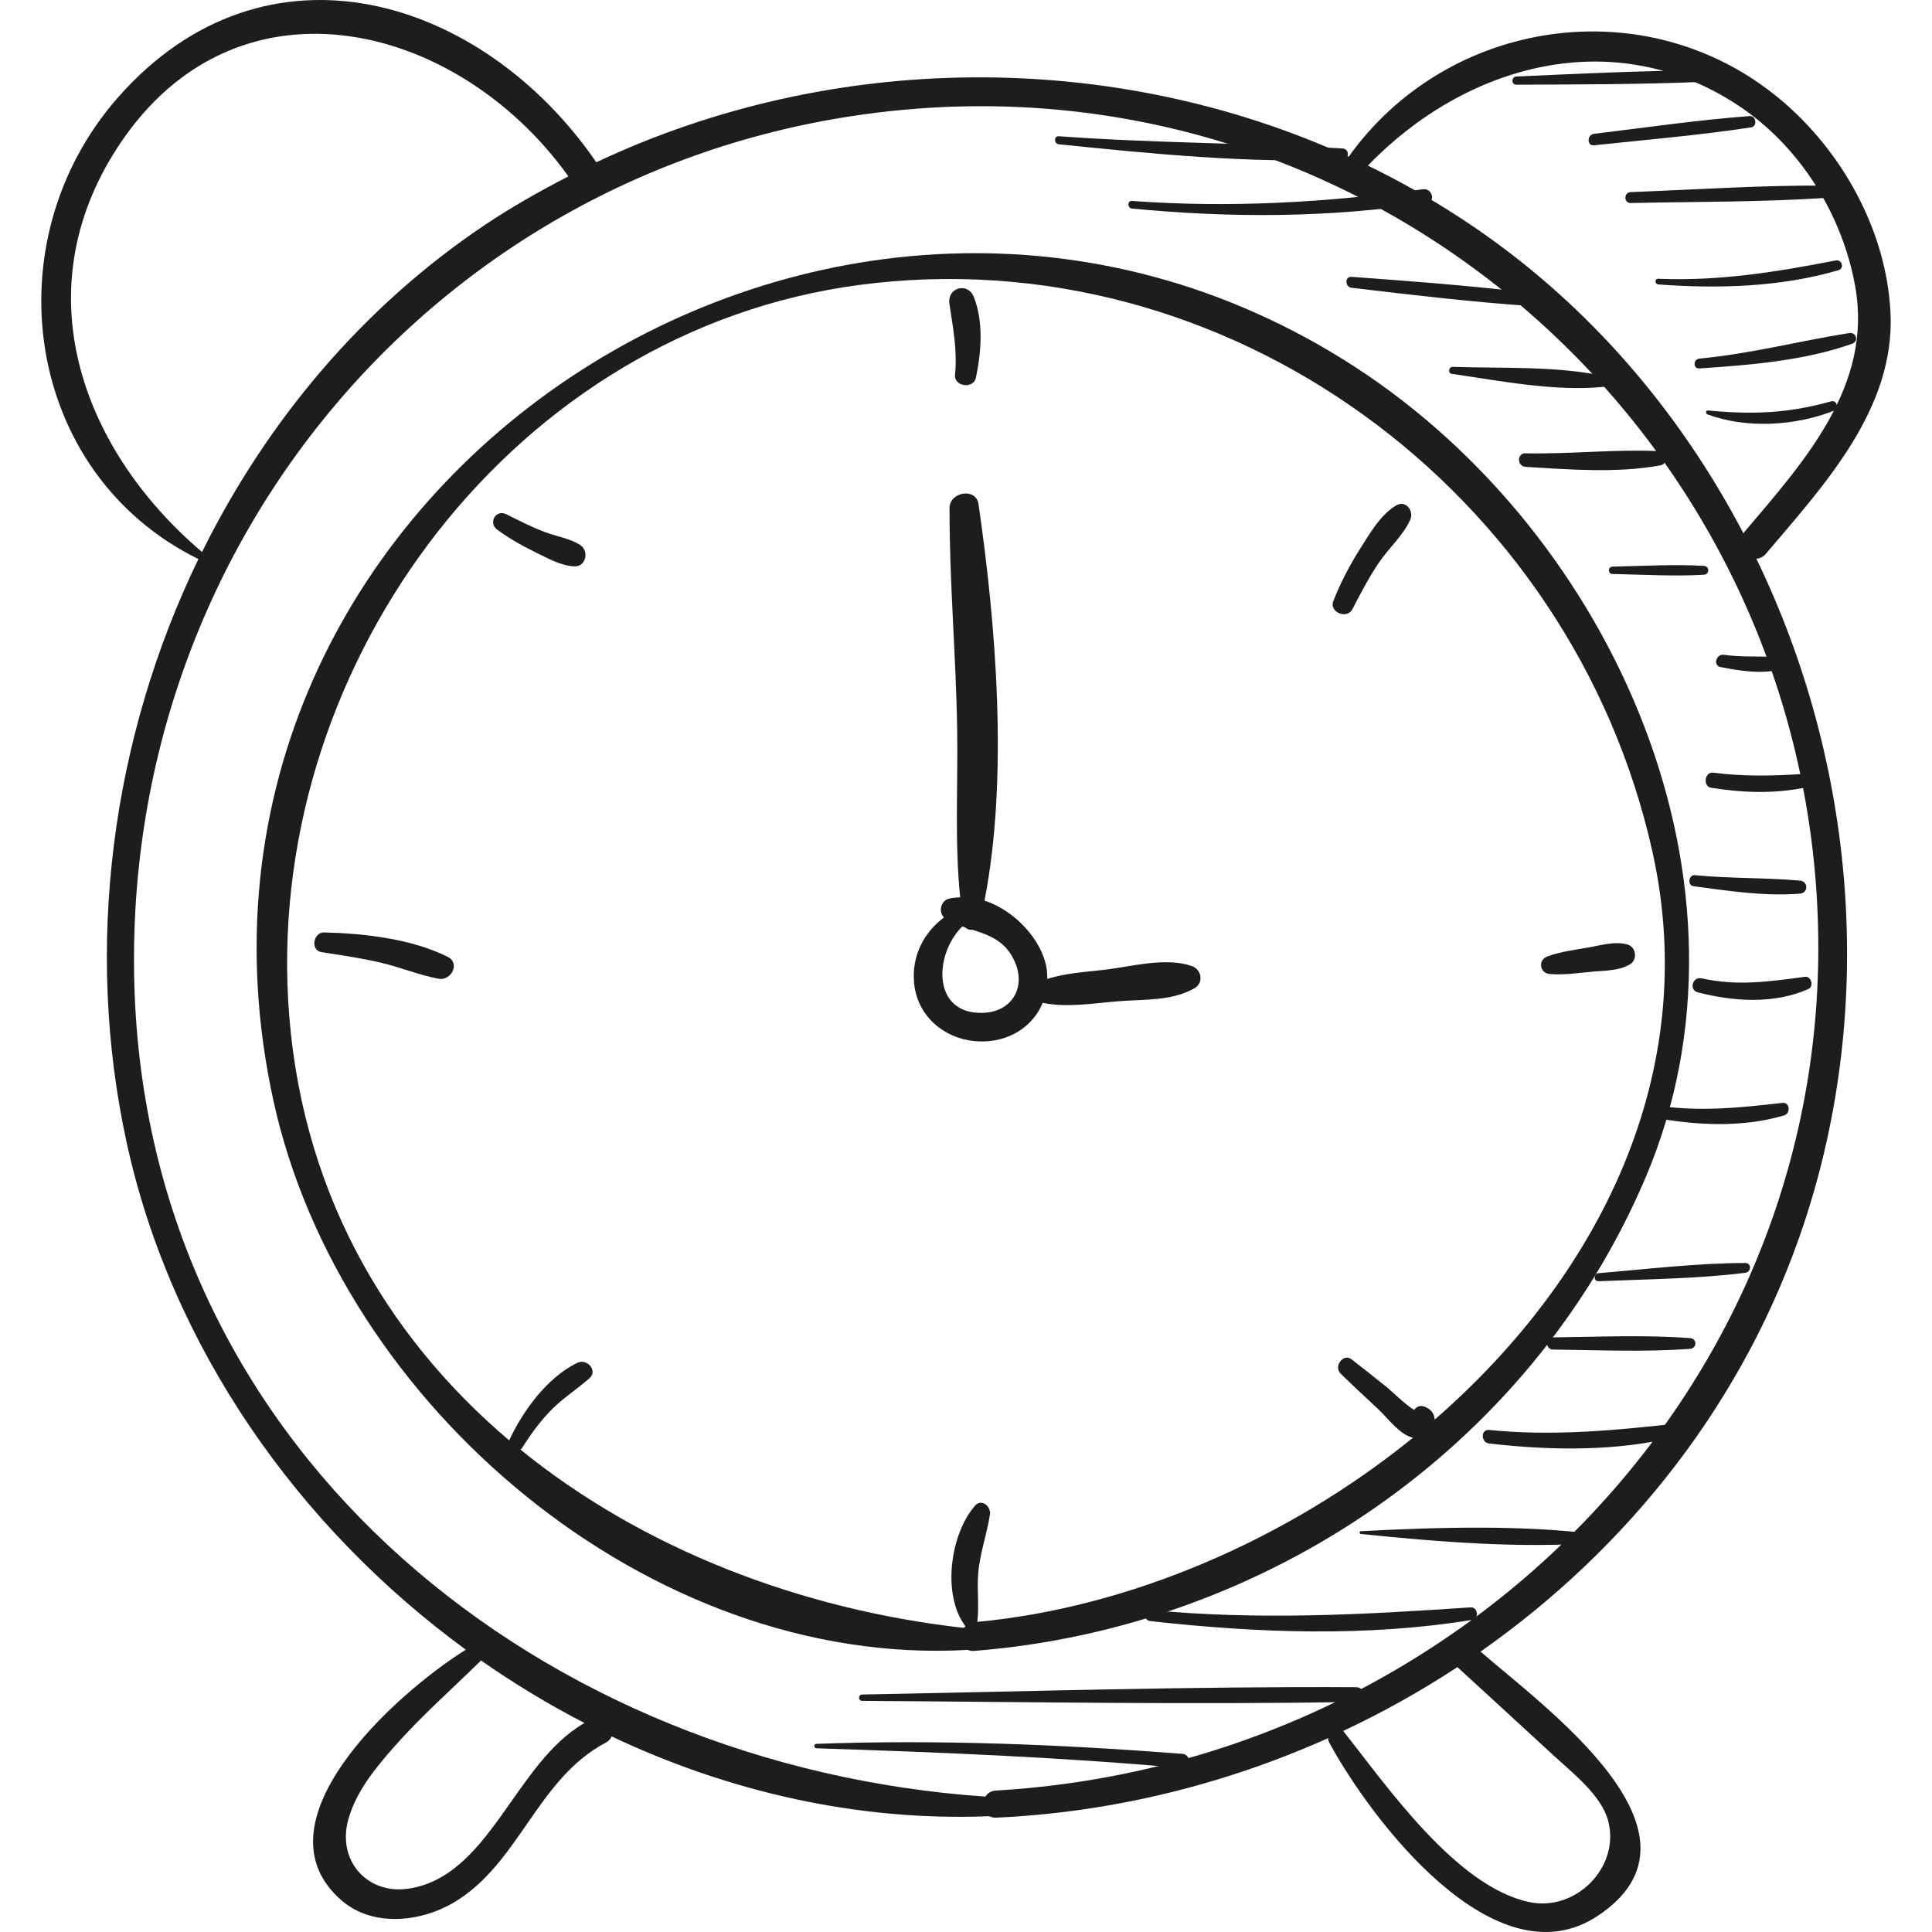
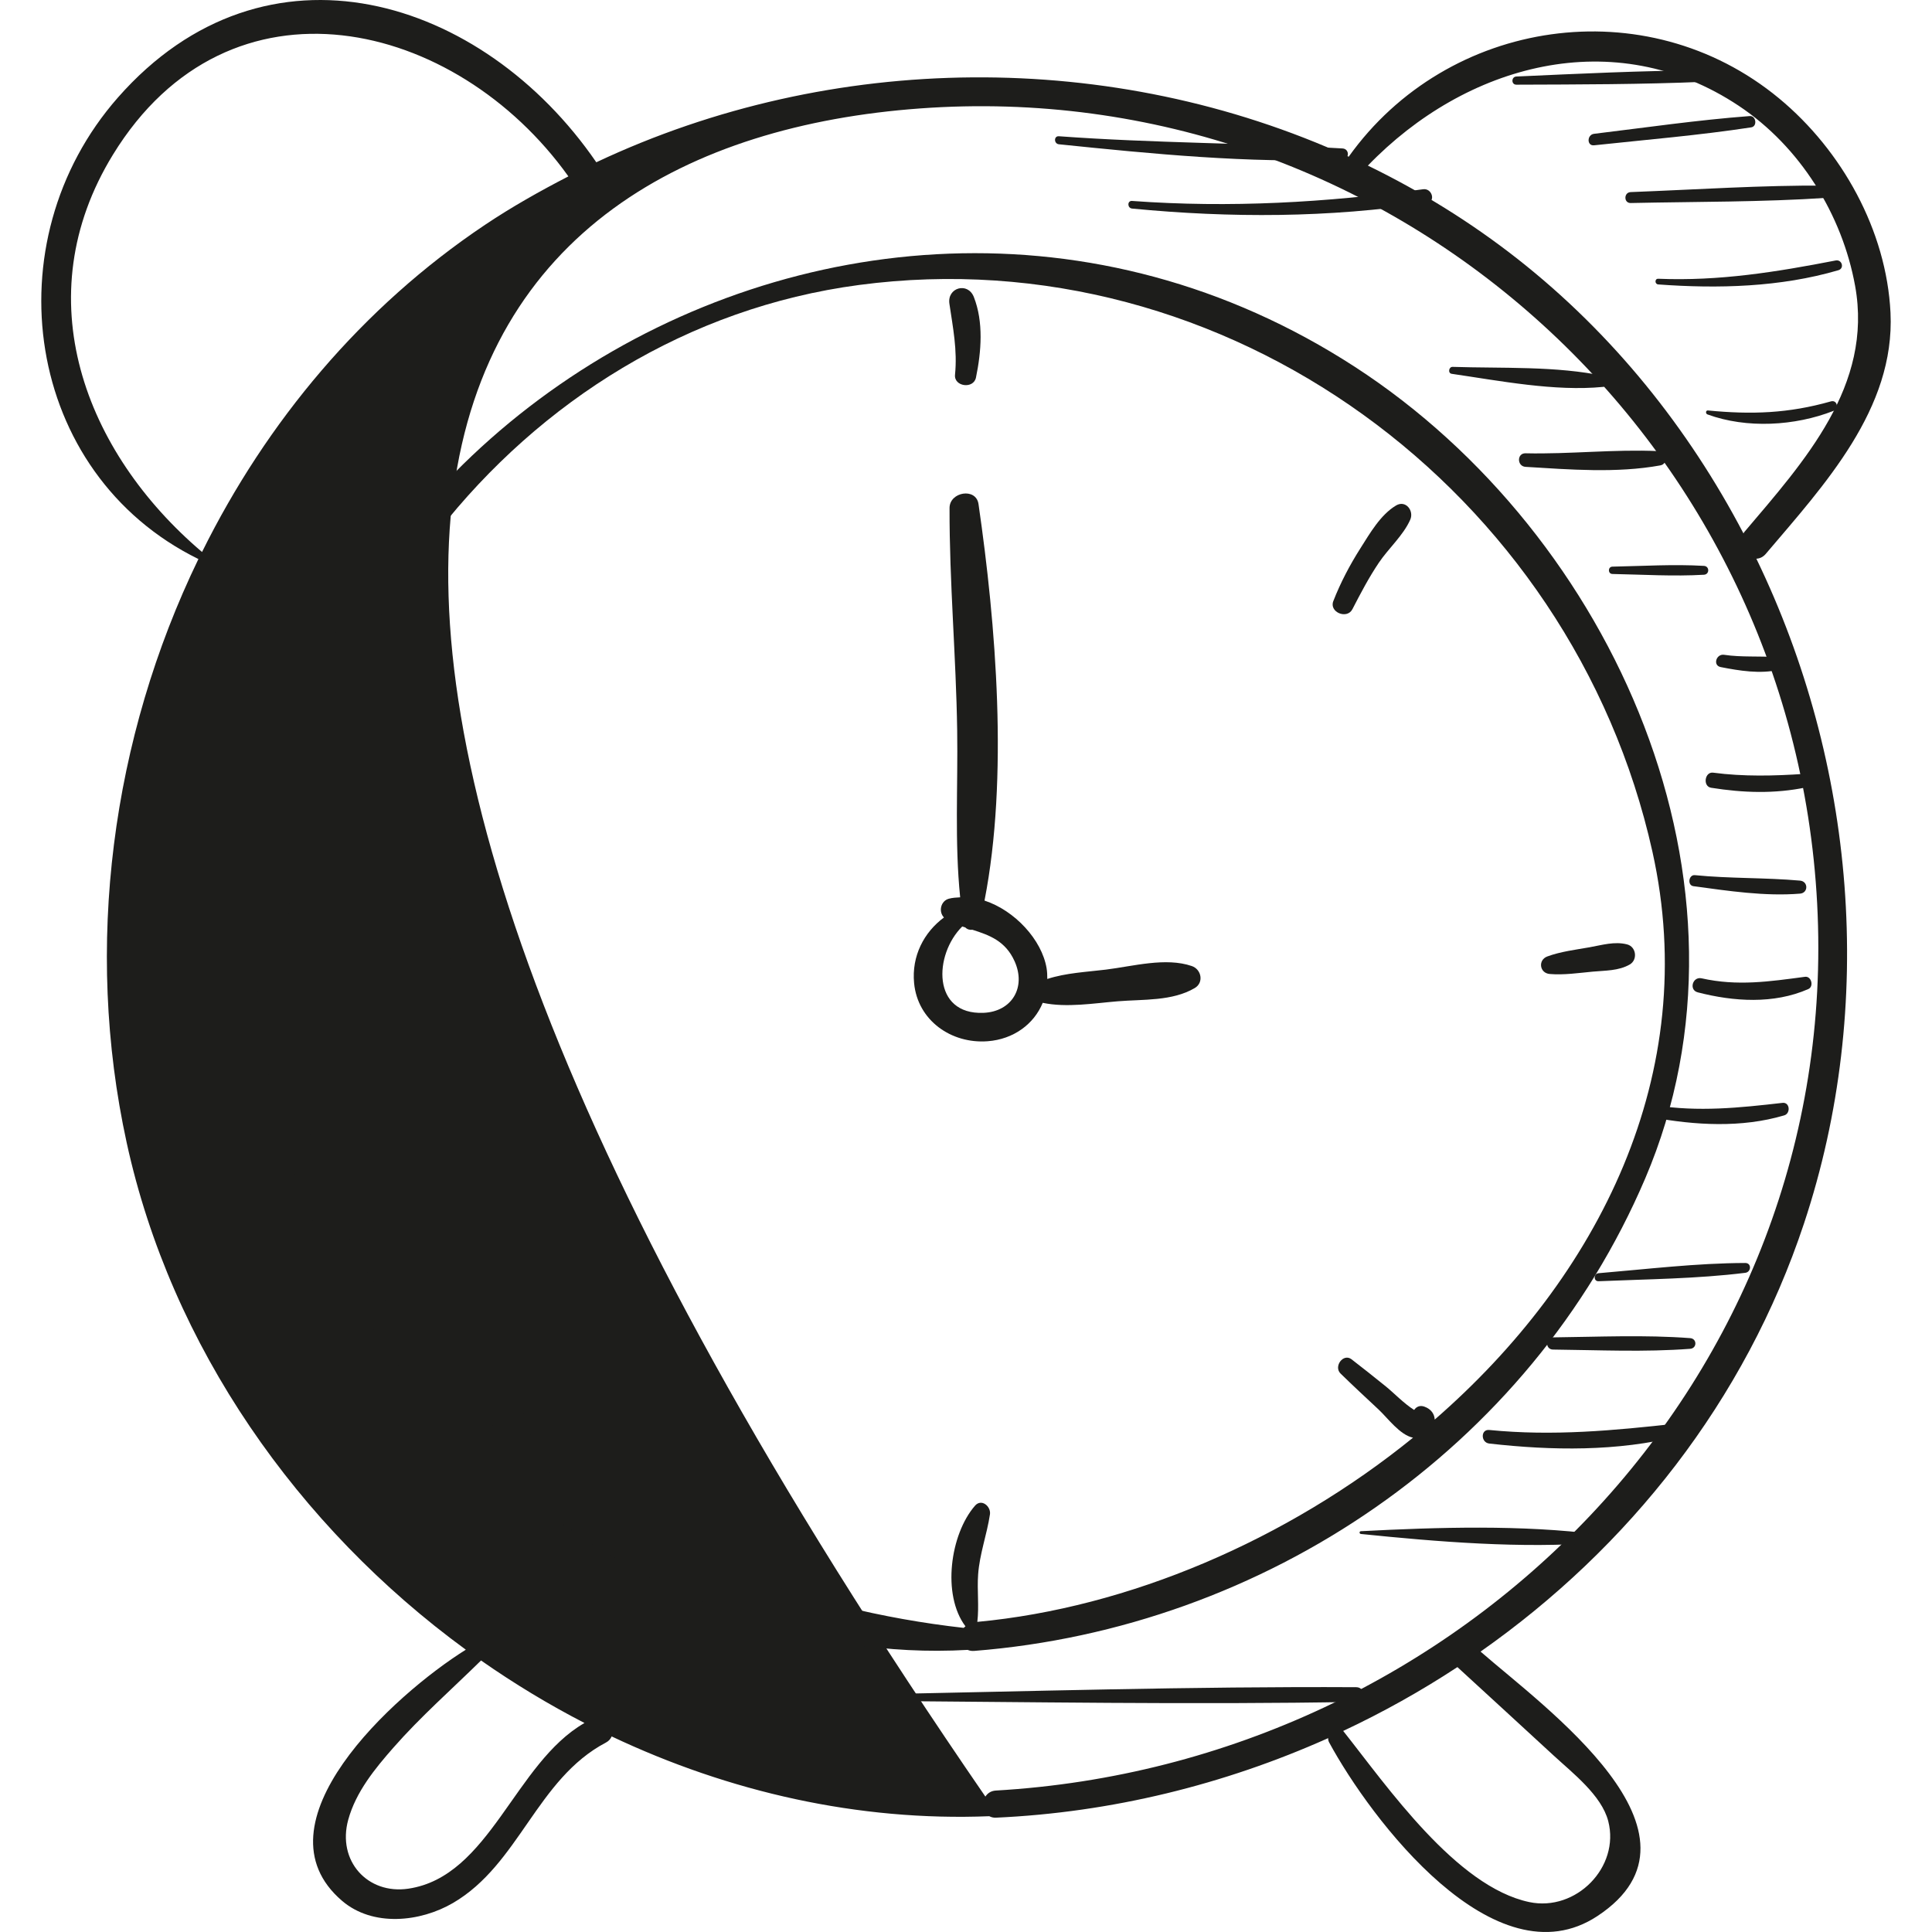
<svg xmlns="http://www.w3.org/2000/svg" version="1.1" id="Capa_1" x="0px" y="0px" viewBox="0 0 276.728 276.728" style="enable-background:new 0 0 276.728 276.728;" xml:space="preserve">
  <g>
-     <path style="fill:#1D1D1B;" d="M252.921,79.331c8.378-9.871,18.529-20.772,17.863-34.537c-0.57-11.779-6.964-23.259-15.958-30.701   c-19.033-15.748-47.478-11.5-61.646,8.352C159.376,7.02,119.213,7.305,85.411,23.244C69.163-0.427,38.09-10.14,16.888,13.971   C-1.266,34.617,3.458,67.812,28.42,80.073c-12.418,25.648-16.413,55.466-10.274,83.602c6.376,29.222,24.516,55.043,48.575,72.618   c-10.339,6.465-30.609,24.948-17.728,35.968c4.405,3.77,11.191,3.054,15.896,0.308c9.5-5.547,11.986-17.757,21.903-22.977   c0.433-0.228,0.67-0.542,0.82-0.877c16.811,7.955,35.31,12.178,54.091,11.428c0.262,0.135,0.563,0.228,0.938,0.21   c16.55-0.745,32.713-4.73,47.599-11.394c-0.003,0.203,0.026,0.406,0.134,0.605c5.938,10.958,23.743,34.584,38.441,24.874   c17.799-11.759-7.761-30.015-16.747-37.874c21.188-14.861,37.903-35.928,46.328-61.326c10.403-31.357,7.33-65.953-6.825-95.213   C252.038,80.001,252.511,79.814,252.921,79.331z M249.06,15.162c8.766,5.836,14.808,15.565,16.658,25.803   c2.576,14.255-7.238,25.071-15.897,35.268c-0.047,0.055-0.055,0.116-0.095,0.172c-7.889-15.066-18.729-28.603-32.337-39.3   c-6.71-5.274-13.921-9.715-21.461-13.386C209.916,9.217,231.204,3.271,249.06,15.162z M16.177,22.157   C32.858-5.037,65.295,2.725,81.414,25.263c-4.08,2.108-8.094,4.363-11.942,6.94C51.854,44.001,38.174,60.41,28.938,79.065   C12.104,64.755,3.636,42.601,16.177,22.157z M58.493,270.522c-5.836,0.868-10.243-3.976-8.61-9.889   c1.099-3.979,3.813-7.29,6.472-10.318c3.892-4.434,8.343-8.345,12.547-12.477c4.738,3.314,9.689,6.309,14.817,8.954   C73.715,252.529,70.165,268.787,58.493,270.522z M222.5,251.419c2.737,2.527,6.899,5.725,7.855,9.43   c1.7,6.595-4.619,13.001-11.307,11.593c-10.463-2.2-20.39-16.609-26.619-24.464c-0.015-0.019-0.034-0.024-0.05-0.042   c5.677-2.663,11.146-5.719,16.372-9.151C213.335,242.996,217.927,247.197,222.5,251.419z M142.641,256.467   c-0.709,0.041-1.194,0.398-1.501,0.866c-62.776-4.298-119.207-48.325-121.847-114.848C16.671,76.401,65.556,20.368,131.766,15.533   c67.035-4.895,124.982,46.838,128.512,113.885C263.86,197.475,209.371,252.608,142.641,256.467z" />
+     <path style="fill:#1D1D1B;" d="M252.921,79.331c8.378-9.871,18.529-20.772,17.863-34.537c-0.57-11.779-6.964-23.259-15.958-30.701   c-19.033-15.748-47.478-11.5-61.646,8.352C159.376,7.02,119.213,7.305,85.411,23.244C69.163-0.427,38.09-10.14,16.888,13.971   C-1.266,34.617,3.458,67.812,28.42,80.073c-12.418,25.648-16.413,55.466-10.274,83.602c6.376,29.222,24.516,55.043,48.575,72.618   c-10.339,6.465-30.609,24.948-17.728,35.968c4.405,3.77,11.191,3.054,15.896,0.308c9.5-5.547,11.986-17.757,21.903-22.977   c0.433-0.228,0.67-0.542,0.82-0.877c16.811,7.955,35.31,12.178,54.091,11.428c0.262,0.135,0.563,0.228,0.938,0.21   c16.55-0.745,32.713-4.73,47.599-11.394c-0.003,0.203,0.026,0.406,0.134,0.605c5.938,10.958,23.743,34.584,38.441,24.874   c17.799-11.759-7.761-30.015-16.747-37.874c21.188-14.861,37.903-35.928,46.328-61.326c10.403-31.357,7.33-65.953-6.825-95.213   C252.038,80.001,252.511,79.814,252.921,79.331z M249.06,15.162c8.766,5.836,14.808,15.565,16.658,25.803   c2.576,14.255-7.238,25.071-15.897,35.268c-0.047,0.055-0.055,0.116-0.095,0.172c-7.889-15.066-18.729-28.603-32.337-39.3   c-6.71-5.274-13.921-9.715-21.461-13.386C209.916,9.217,231.204,3.271,249.06,15.162z M16.177,22.157   C32.858-5.037,65.295,2.725,81.414,25.263c-4.08,2.108-8.094,4.363-11.942,6.94C51.854,44.001,38.174,60.41,28.938,79.065   C12.104,64.755,3.636,42.601,16.177,22.157z M58.493,270.522c-5.836,0.868-10.243-3.976-8.61-9.889   c1.099-3.979,3.813-7.29,6.472-10.318c3.892-4.434,8.343-8.345,12.547-12.477c4.738,3.314,9.689,6.309,14.817,8.954   C73.715,252.529,70.165,268.787,58.493,270.522z M222.5,251.419c2.737,2.527,6.899,5.725,7.855,9.43   c1.7,6.595-4.619,13.001-11.307,11.593c-10.463-2.2-20.39-16.609-26.619-24.464c-0.015-0.019-0.034-0.024-0.05-0.042   c5.677-2.663,11.146-5.719,16.372-9.151C213.335,242.996,217.927,247.197,222.5,251.419z M142.641,256.467   c-0.709,0.041-1.194,0.398-1.501,0.866C16.671,76.401,65.556,20.368,131.766,15.533   c67.035-4.895,124.982,46.838,128.512,113.885C263.86,197.475,209.371,252.608,142.641,256.467z" />
    <path style="fill:#1D1D1B;" d="M194.091,52.563C120.038,4.5,19.919,69.659,39.165,157.655c9.537,43.611,53.879,81.27,99.439,78.665   c0.261,0.111,0.562,0.174,0.924,0.146c41.565-3.269,79.572-28.899,96.126-67.68C253.538,126.887,231.212,76.656,194.091,52.563z    M205.501,203.331c-0.041-0.76-0.467-1.486-1.477-1.852c-0.664-0.24-1.173,0.028-1.467,0.475c-1.475-0.924-2.891-2.432-4.104-3.408   c-1.612-1.297-3.225-2.588-4.866-3.849c-1.183-0.91-2.606,1.031-1.574,2.04c1.789,1.748,3.623,3.447,5.45,5.155   c1.33,1.244,3.04,3.636,4.926,4.034h0.003c-18.103,14.687-40.732,24.347-62.405,26.382c0.269-2.267-0.05-4.511,0.115-6.797   c0.214-2.958,1.255-5.691,1.693-8.602c0.169-1.124-1.201-2.316-2.138-1.245c-3.554,4.073-4.77,12.77-1.368,17.282   c-0.081,0.076-0.184,0.133-0.251,0.22c-23.378-2.621-45.989-11.32-63.492-25.536c0.049-0.055,0.116-0.049,0.16-0.119   c1.297-2.054,2.688-3.997,4.416-5.716c1.626-1.617,3.577-2.85,5.293-4.367c1.275-1.127-0.346-2.888-1.718-2.227   c-4.275,2.059-7.804,6.86-9.76,11.112c-17.972-15.223-30.199-36.474-31.668-63.164C38.581,94.33,73.951,47.328,123.052,40.817   c52.529-6.967,102.12,29.44,113.631,81.171C243.759,153.787,228.968,182.93,205.501,203.331z" />
    <path style="fill:#1D1D1B;" d="M170.714,138.373c-3.746-1.288-8.438,0.031-12.313,0.508c-2.729,0.335-5.73,0.468-8.393,1.341   c-0.004-0.505-0.01-1.011-0.099-1.537c-0.688-4.086-4.555-8.265-8.893-9.691c3.443-17.631,1.645-39.53-0.861-56.796   c-0.348-2.399-4.142-1.755-4.148,0.561c-0.027,10.619,0.935,21.249,1.094,31.878c0.119,7.948-0.377,15.986,0.428,23.89   c-0.545,0.033-1.093,0.053-1.626,0.201c-1.173,0.327-1.499,1.856-0.696,2.684c-2.871,2.135-4.644,5.516-4.277,9.395   c0.509,5.37,5.337,8.728,10.539,8.334c3.697-0.28,6.627-2.44,7.885-5.501c3.444,0.72,7.306,0.063,10.74-0.22   c3.66-0.301,7.811,0,11.032-1.895C172.464,140.739,172.085,138.845,170.714,138.373z M140.878,145.072   c-7.406,0.311-7.134-8.325-3.05-12.372c0.146,0.049,0.292,0.094,0.438,0.142c0.268,0.272,0.627,0.384,1.021,0.332   c2.44,0.777,4.73,1.601,6.037,4.509C147.016,141.446,144.915,144.903,140.878,145.072z" />
    <path style="fill:#1D1D1B;" d="M139.485,42.538c-0.865-2.193-3.84-1.347-3.499,0.965c0.512,3.47,1.156,6.638,0.805,10.176   c-0.17,1.707,2.651,2.083,2.999,0.406C140.557,50.389,140.898,46.122,139.485,42.538z" />
-     <path style="fill:#1D1D1B;" d="M83.092,78.056c-1.499-0.951-3.395-1.22-5.055-1.85c-1.907-0.725-3.704-1.646-5.529-2.55   c-1.497-0.74-2.608,1.244-1.291,2.209c1.741,1.275,3.639,2.344,5.577,3.291c1.709,0.834,3.548,1.879,5.468,1.967   C83.963,81.201,84.405,78.888,83.092,78.056z" />
    <path style="fill:#1D1D1B;" d="M64.131,137.055c-5.142-2.579-11.987-3.365-17.695-3.499c-1.577-0.036-2.013,2.571-0.382,2.824   c2.833,0.439,5.66,0.844,8.455,1.497c2.795,0.653,5.496,1.781,8.301,2.313C64.596,140.53,65.983,137.984,64.131,137.055z" />
    <path style="fill:#1D1D1B;" d="M233.057,135.27c-1.797-0.465-3.607,0.099-5.404,0.417c-1.995,0.353-4.119,0.607-6.022,1.309   c-1.368,0.504-1.124,2.388,0.34,2.512c2.021,0.173,4.137-0.146,6.154-0.335c1.81-0.169,3.706-0.102,5.308-1.023   C234.598,137.482,234.372,135.609,233.057,135.27z" />
    <path style="fill:#1D1D1B;" d="M199.962,72.402c-2.221,1.32-3.749,3.997-5.109,6.139c-1.52,2.394-2.85,4.922-3.88,7.565   c-0.616,1.581,1.964,2.65,2.737,1.153c1.176-2.277,2.349-4.522,3.783-6.653c1.388-2.063,3.501-3.908,4.503-6.17   C202.561,73.163,201.351,71.576,199.962,72.402z" />
-     <path style="fill:#1D1D1B;" d="M169.346,251.207c-17.425-1.346-34.934-2.066-52.408-1.429c-0.407,0.015-0.409,0.621,0,0.635   c17.51,0.567,34.953,1.268,52.408,2.837C170.651,253.367,170.655,251.308,169.346,251.207z" />
    <path style="fill:#1D1D1B;" d="M194.265,241.664c-23.585-0.128-47.197,0.611-70.776,1.049c-0.587,0.011-0.589,0.909,0,0.912   c23.58,0.135,47.199,0.571,70.776,0.14C195.616,243.741,195.621,241.671,194.265,241.664z" />
-     <path style="fill:#1D1D1B;" d="M210.65,230.227c-15.444,1.055-30.449,1.862-45.911,0.379c-1.02-0.098-1,1.474,0,1.586   c15.239,1.709,30.963,2.302,46.153-0.173C211.902,231.854,211.673,230.157,210.65,230.227z" />
    <path style="fill:#1D1D1B;" d="M228.981,219.794c-10.927-1.418-23.046-1.045-34.053-0.474c-0.259,0.014-0.251,0.371,0,0.397   c10.964,1.122,23.063,2.118,34.053,1.247C229.748,220.903,229.718,219.889,228.981,219.794z" />
    <path style="fill:#1D1D1B;" d="M240.245,203.893c-9.092,1.009-17.786,1.833-26.933,0.928c-1.25-0.124-1.226,1.804,0,1.943   c8.977,1.016,18.361,1.157,27.178-1.06C241.47,205.457,241.299,203.775,240.245,203.893z" />
    <path style="fill:#1D1D1B;" d="M242.098,191.667c-6.524-0.494-13.124-0.18-19.659-0.109c-1.123,0.012-1.125,1.732,0,1.745   c6.535,0.071,13.135,0.385,19.659-0.109C243.08,193.119,243.08,191.741,242.098,191.667z" />
    <path style="fill:#1D1D1B;" d="M249.982,180.902c-7.012,0.021-14.026,0.878-21.01,1.464c-0.727,0.061-0.748,1.182,0,1.15   c6.996-0.302,14.056-0.342,21.01-1.206C250.853,182.202,250.914,180.899,249.982,180.902z" />
    <path style="fill:#1D1D1B;" d="M255.318,157.968c-6.214,0.71-12.024,1.319-18.255,0.345c-1.114-0.174-1.614,1.51-0.474,1.72   c6.202,1.148,12.859,1.539,18.972-0.274C256.503,159.48,256.377,157.847,255.318,157.968z" />
    <path style="fill:#1D1D1B;" d="M258.537,139.911c-5.109,0.682-9.689,1.362-14.804,0.219c-1.302-0.291-1.857,1.671-0.554,2.008   c5.137,1.327,10.884,1.709,15.834-0.471C259.844,141.3,259.45,139.789,258.537,139.911z" />
    <path style="fill:#1D1D1B;" d="M257.825,126.135c-5.003-0.446-10.045-0.284-15.06-0.783c-0.891-0.088-1.111,1.456-0.214,1.578   c4.976,0.676,10.253,1.479,15.274,1.069C259.026,127.901,259.021,126.242,257.825,126.135z" />
    <path style="fill:#1D1D1B;" d="M258.479,110.843c-4.376,0.297-8.738,0.405-13.096-0.17c-1.217-0.161-1.516,1.967-0.292,2.161   c4.6,0.73,9.076,0.889,13.65-0.063C259.814,112.548,259.587,110.768,258.479,110.843z" />
    <path style="fill:#1D1D1B;" d="M254.571,94.141c-2.554-0.208-5.064,0.031-7.621-0.351c-1.134-0.169-1.656,1.529-0.485,1.759   c2.688,0.528,5.647,1.011,8.349,0.383C255.869,95.687,255.547,94.221,254.571,94.141z" />
    <path style="fill:#1D1D1B;" d="M244.064,81.053c-4.348-0.256-8.753,0.025-13.106,0.109c-0.676,0.013-0.676,1.038,0,1.051   c4.353,0.083,8.757,0.365,13.106,0.109C244.88,82.274,244.88,81.1,244.064,81.053z" />
    <path style="fill:#1D1D1B;" d="M237.535,64.615c-6.308-0.289-12.691,0.457-19.025,0.311c-1.259-0.029-1.24,1.868,0,1.943   c6.304,0.383,13.055,0.928,19.301-0.209C239.013,66.441,238.658,64.667,237.535,64.615z" />
    <path style="fill:#1D1D1B;" d="M229.83,53.876c-6.867-1.482-14.749-1.097-21.766-1.328c-0.555-0.019-0.706,0.91-0.134,0.994   c6.881,1.003,14.77,2.552,21.691,1.874C230.436,55.335,230.759,54.076,229.83,53.876z" />
-     <path style="fill:#1D1D1B;" d="M219.176,41.949c-8.496-1.034-17.036-1.674-25.572-2.294c-1.02-0.074-0.978,1.45,0,1.566   c8.508,1.014,17.024,2.012,25.572,2.611C220.406,43.919,220.35,42.092,219.176,41.949z" />
    <path style="fill:#1D1D1B;" d="M203.841,27.106c-13.915,1.907-27.673,2.697-41.694,1.676c-0.704-0.052-0.69,1.023,0,1.091   c14.11,1.361,28.203,1.332,42.237-0.797C205.687,28.878,205.122,26.93,203.841,27.106z" />
    <path style="fill:#1D1D1B;" d="M192.296,21.263c-13.535-0.792-27.092-0.755-40.627-1.748c-0.745-0.054-0.725,1.076,0,1.15   c13.436,1.382,27.108,2.736,40.627,2.184C193.32,22.807,193.314,21.323,192.296,21.263z" />
    <path style="fill:#1D1D1B;" d="M262.251,57.491c-6.091,1.731-11.376,1.903-17.614,1.301c-0.343-0.033-0.36,0.461-0.076,0.565   c5.628,2.061,12.535,1.662,18.065-0.508C263.448,58.526,263.143,57.237,262.251,57.491z" />
-     <path style="fill:#1D1D1B;" d="M264.875,47.705c-7.21,1.144-14.167,2.978-21.477,3.661c-0.889,0.083-0.912,1.468,0,1.408   c7.201-0.478,15.065-1.109,21.898-3.539C266.272,48.888,265.875,47.547,264.875,47.705z" />
    <path style="fill:#1D1D1B;" d="M262.931,37.309c-8.512,1.654-16.713,2.977-25.415,2.618c-0.527-0.021-0.517,0.775,0,0.813   c8.563,0.631,17.509,0.398,25.8-2.035C264.219,38.439,263.838,37.132,262.931,37.309z" />
    <path style="fill:#1D1D1B;" d="M261.761,26.585c-9.388-0.072-18.811,0.572-28.192,0.929c-1.004,0.038-1.012,1.588,0,1.566   c9.384-0.203,18.827-0.121,28.192-0.751C262.87,28.255,262.896,26.593,261.761,26.585z" />
    <path style="fill:#1D1D1B;" d="M250.615,16.625c-7.45,0.562-14.872,1.644-22.289,2.541c-1.034,0.125-1.059,1.759,0,1.646   c7.502-0.804,15.047-1.431,22.507-2.57C251.744,18.102,251.537,16.555,250.615,16.625z" />
    <path style="fill:#1D1D1B;" d="M244.063,10.07c-8.956,0.052-17.92,0.487-26.867,0.89c-0.747,0.034-0.757,1.173,0,1.17   c8.952-0.032,17.923-0.032,26.867-0.414C245.116,11.671,245.128,10.064,244.063,10.07z" />
  </g>
  <g>
</g>
  <g>
</g>
  <g>
</g>
  <g>
</g>
  <g>
</g>
  <g>
</g>
  <g>
</g>
  <g>
</g>
  <g>
</g>
  <g>
</g>
  <g>
</g>
  <g>
</g>
  <g>
</g>
  <g>
</g>
  <g>
</g>
</svg>